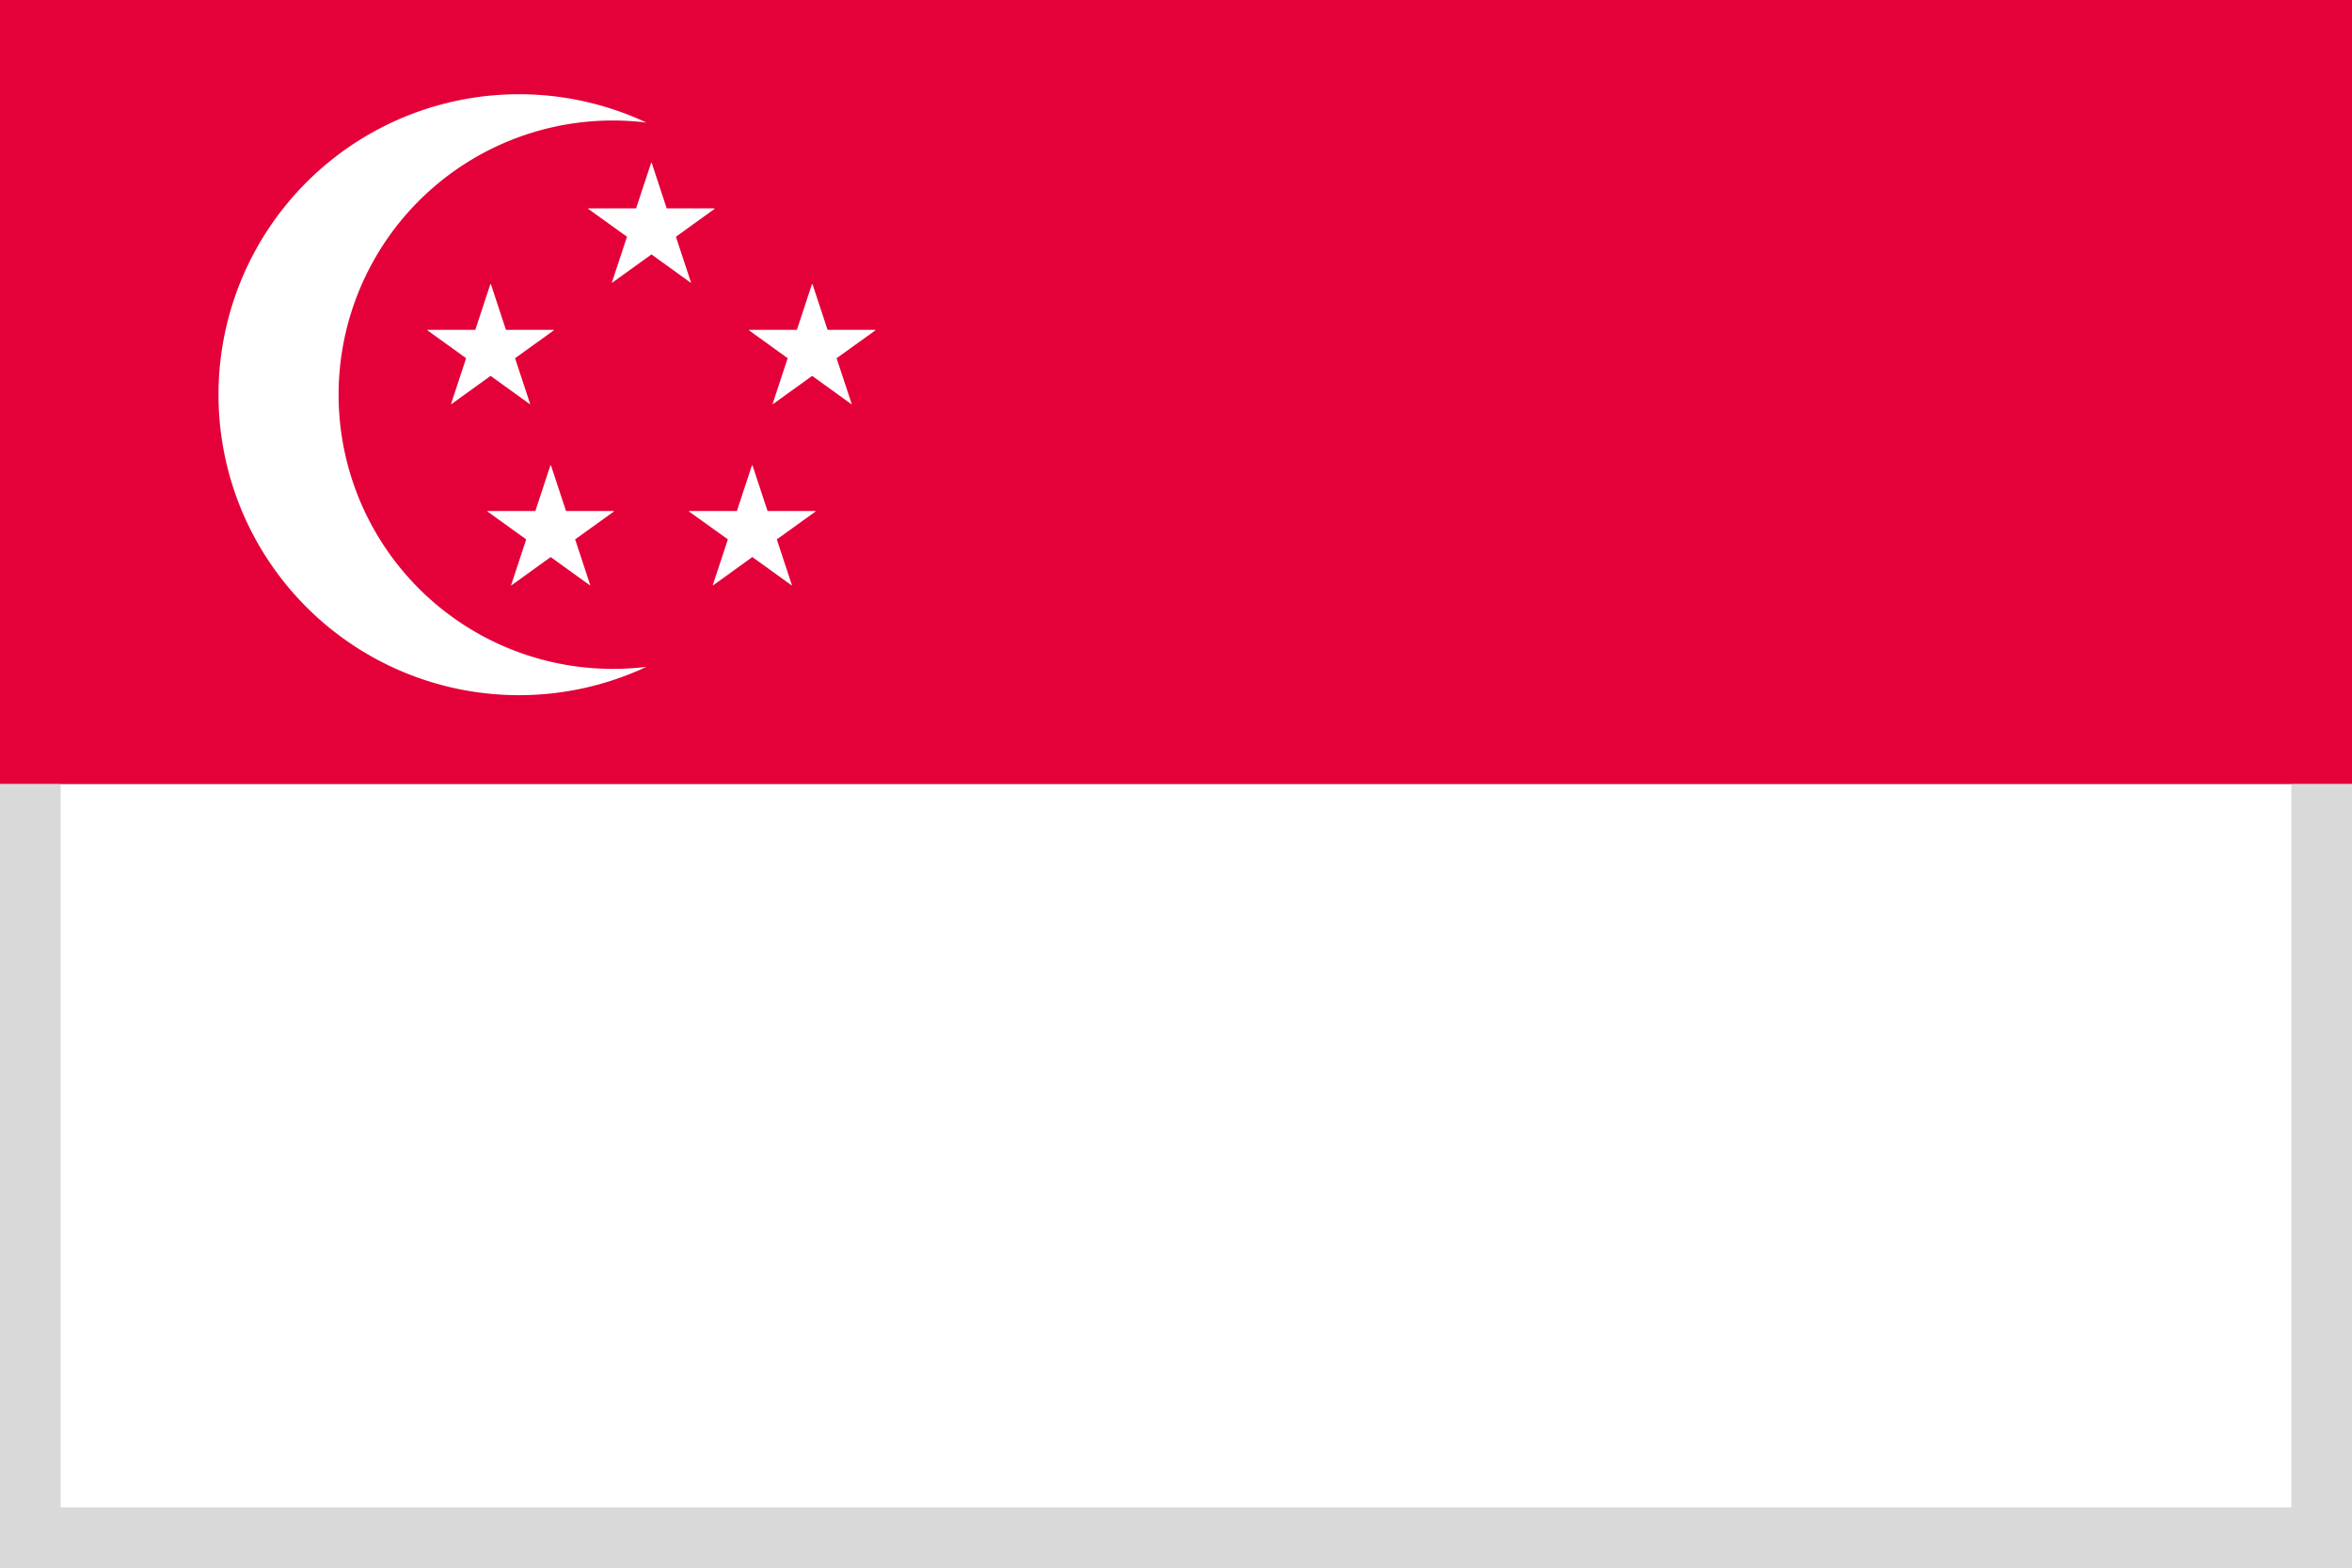
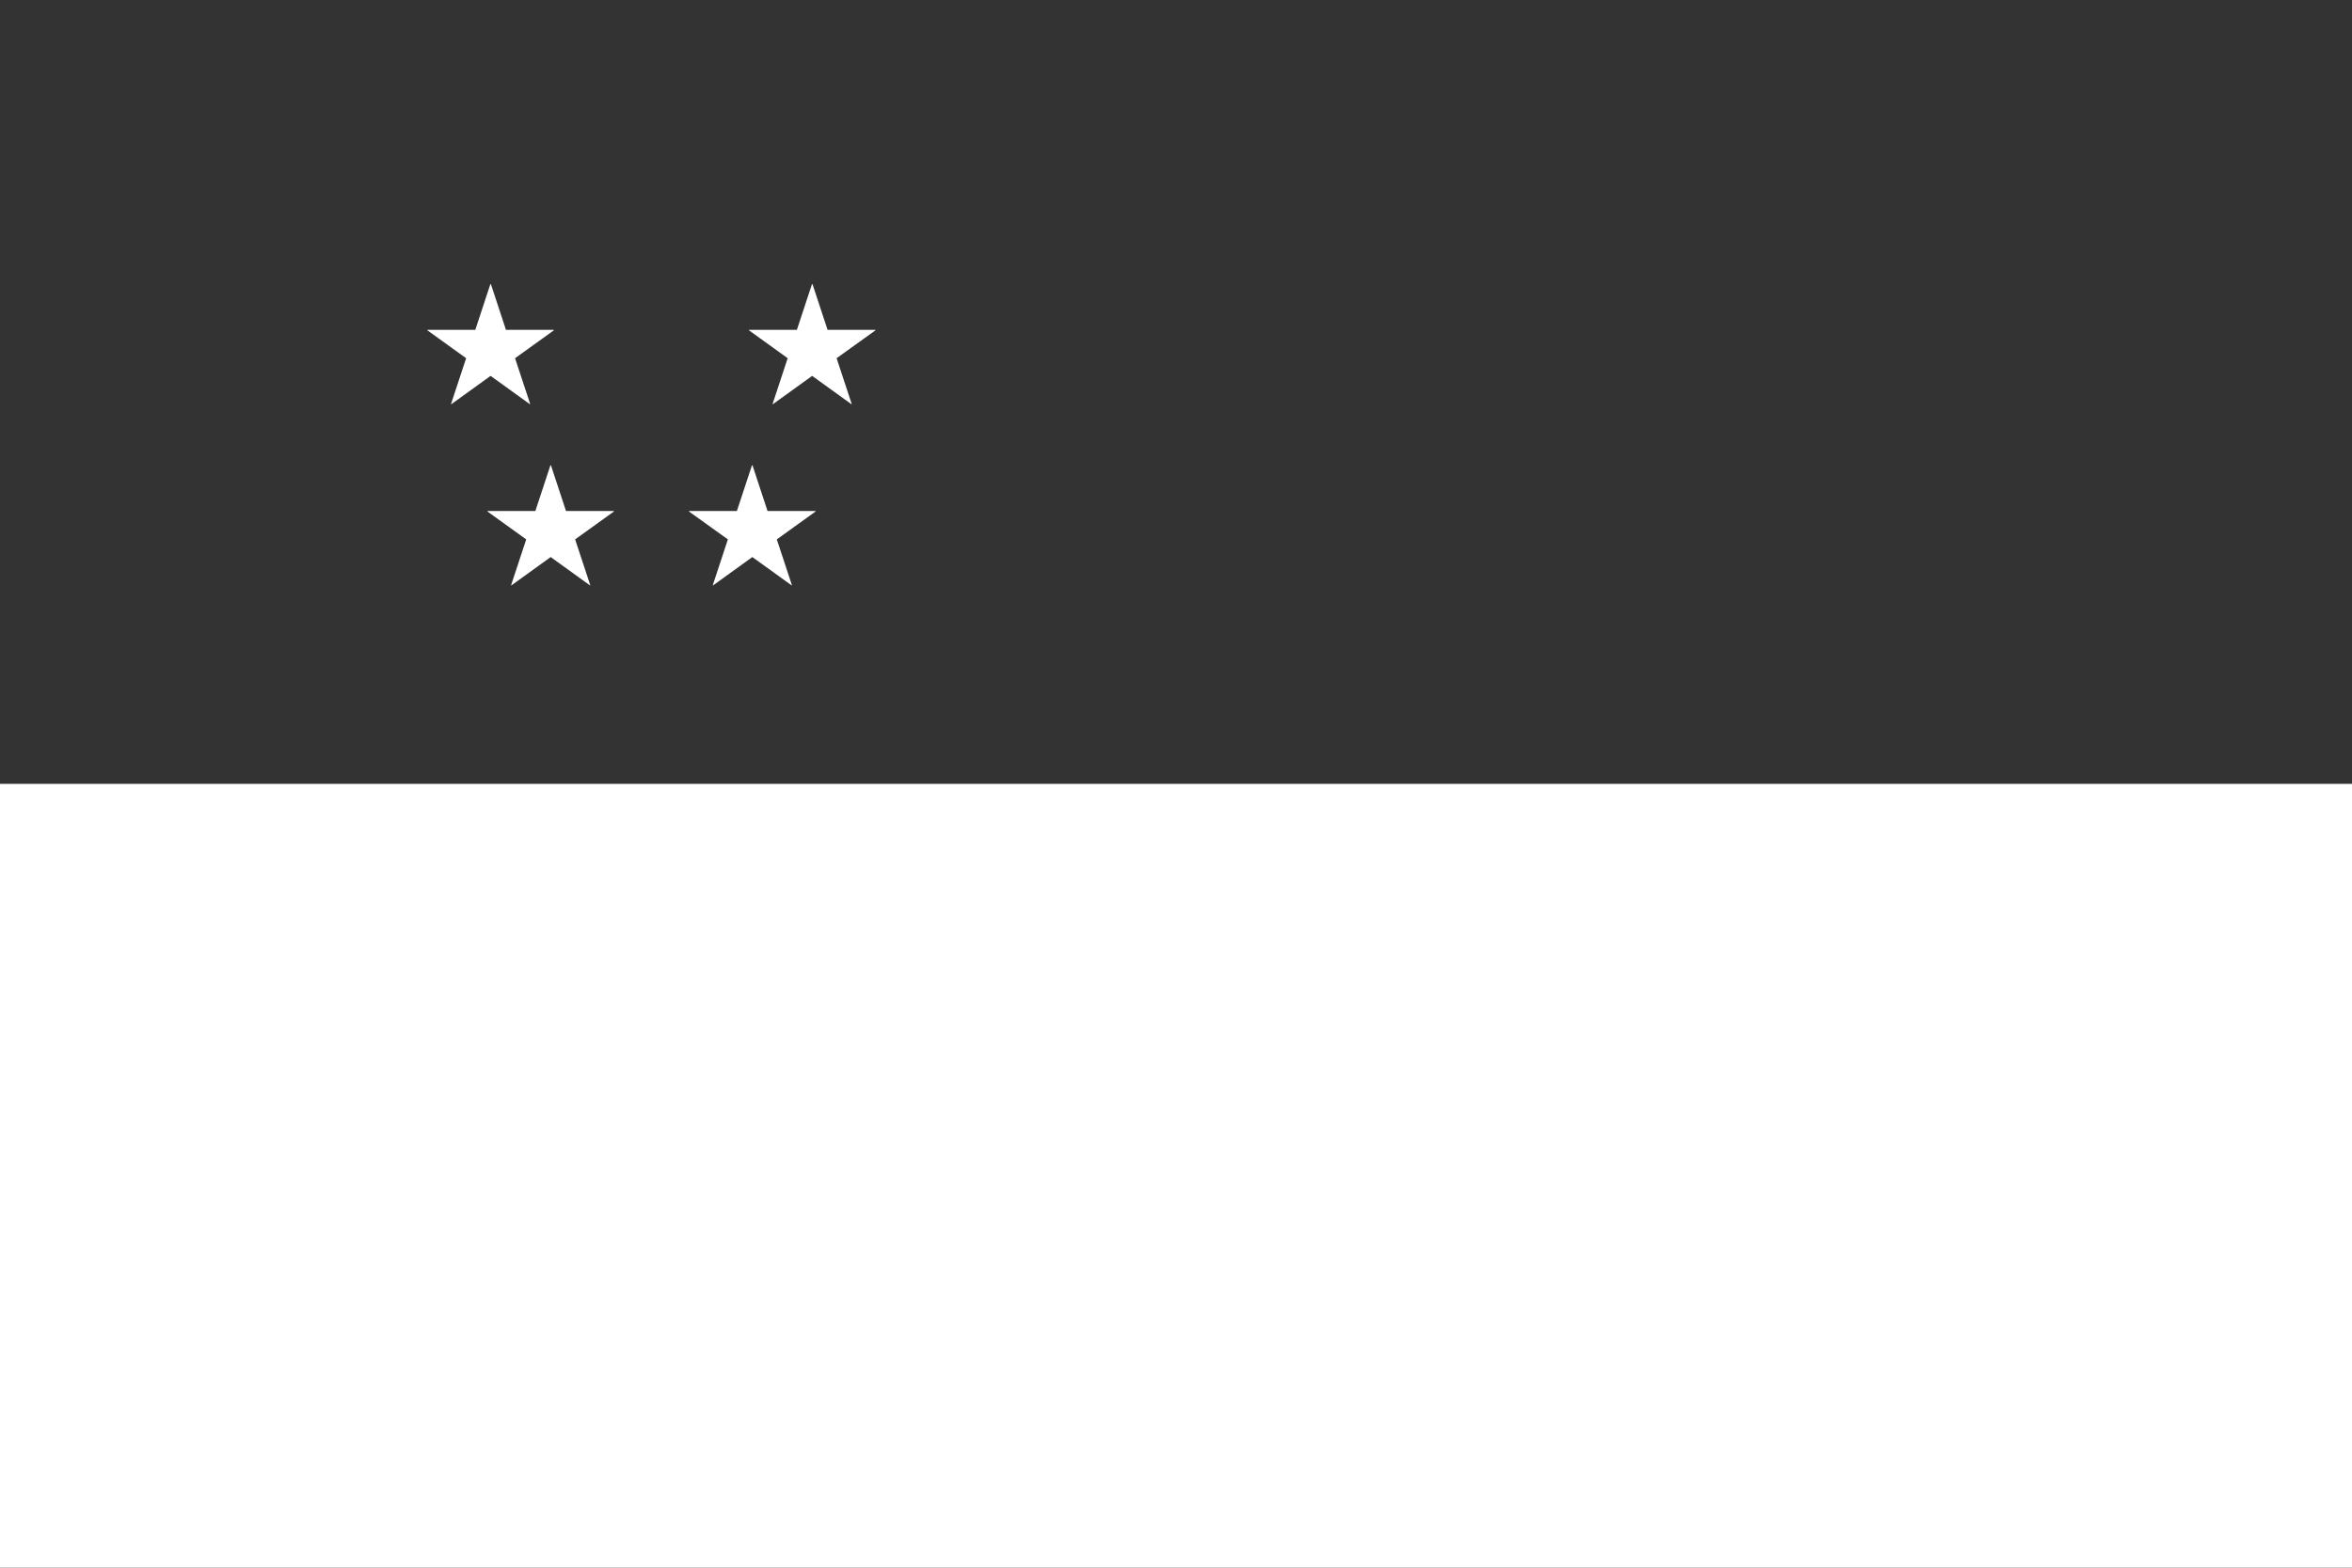
<svg xmlns="http://www.w3.org/2000/svg" height="60" viewBox="0 0 90 60" width="90">
  <rect x="0" y="0" width="90" height="60" fill="#333333" stroke="none" />
  <clipPath id="a">
-     <path d="m0 0h90v59.998h-90z" />
-   </clipPath>
+     </clipPath>
  <path d="m0 30.001h90v29.999h-90z" fill="#fff" />
-   <path d="m2.321 2.308h85.358v55.382h-85.358zm-2.321 57.692h90v-60h-90z" fill="#d9d9d9" transform="translate(0 .002)" />
-   <path d="m0 0h90v30.001h-90z" fill="#e40038" />
  <g fill="#fff">
-     <path d="m12.7 4.444h1.831v.021l-1.478 1.066.58 1.758h-.016l-1.5-1.082-1.5 1.082h-.016l.58-1.758-1.481-1.066v-.021h1.83l.576-1.744h.021z" transform="translate(12.811 3.53)" />
    <path d="m15.354 6.459h1.831v.021l-1.485 1.066.58 1.758h-.016l-1.5-1.082-1.5 1.082h-.016l.58-1.758-1.478-1.066v-.021h1.831l.576-1.747h.021z" transform="translate(16.313 6.164)" />
    <path d="m10.051 6.459h1.831v.021l-1.482 1.066.58 1.758h-.016l-1.5-1.082-1.5 1.082h-.016l.58-1.758-1.48-1.066v-.021h1.831l.576-1.747h.021z" transform="translate(9.309 6.164)" />
    <path d="m14.364 9.464h1.836v.021l-1.481 1.066.58 1.758h-.016l-1.5-1.082-1.5 1.082h-.016l.58-1.758-1.486-1.066v-.021h1.831l.576-1.747h.021z" transform="translate(15.006 10.093)" />
    <path d="m11.041 9.464h1.831v.021l-1.481 1.066.58 1.758h-.016l-1.5-1.082-1.5 1.082h-.016l.58-1.758-1.481-1.066v-.021h1.831l.576-1.747h.021z" transform="translate(10.617 10.093)" />
  </g>
  <g clip-path="url(#a)" transform="translate(0 .002)">
-     <path d="m18.761 23.557a10.494 10.494 0 1 1 1.274-20.909 11.5 11.5 0 1 0 0 20.831 10.551 10.551 0 0 1 -1.274.078" fill="#fff" transform="translate(4.701 2.041)" />
-   </g>
+     </g>
</svg>